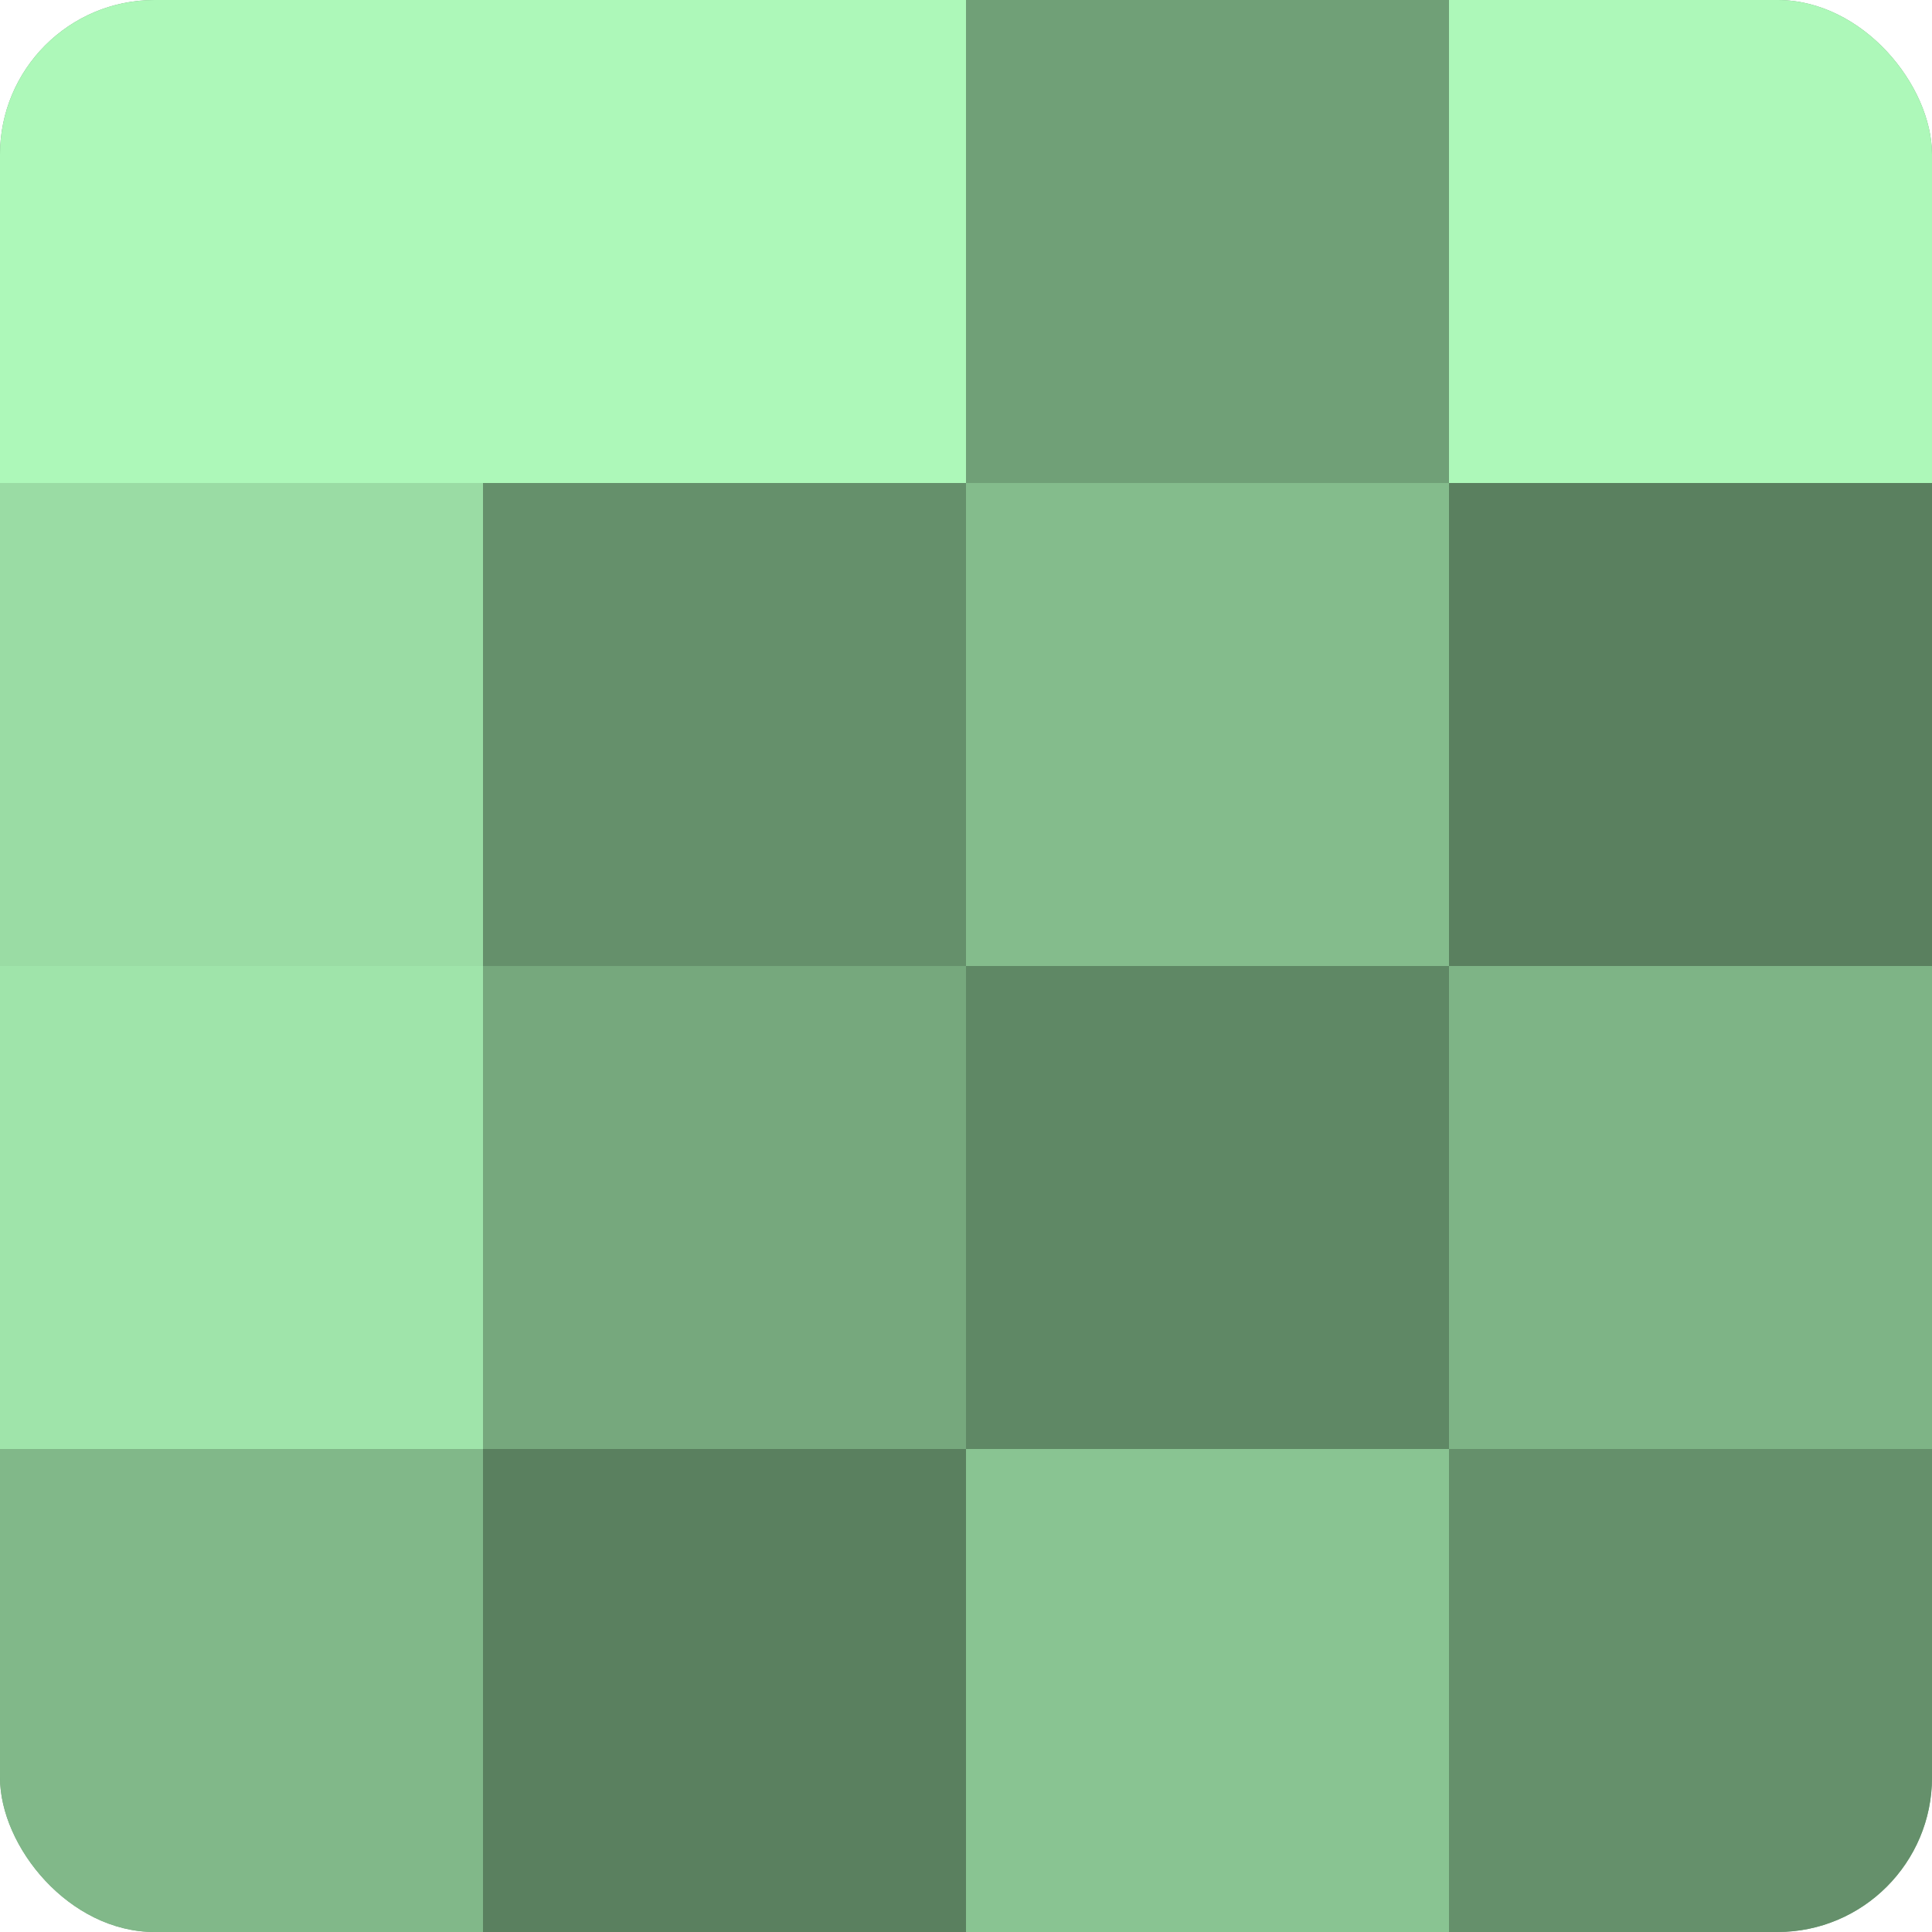
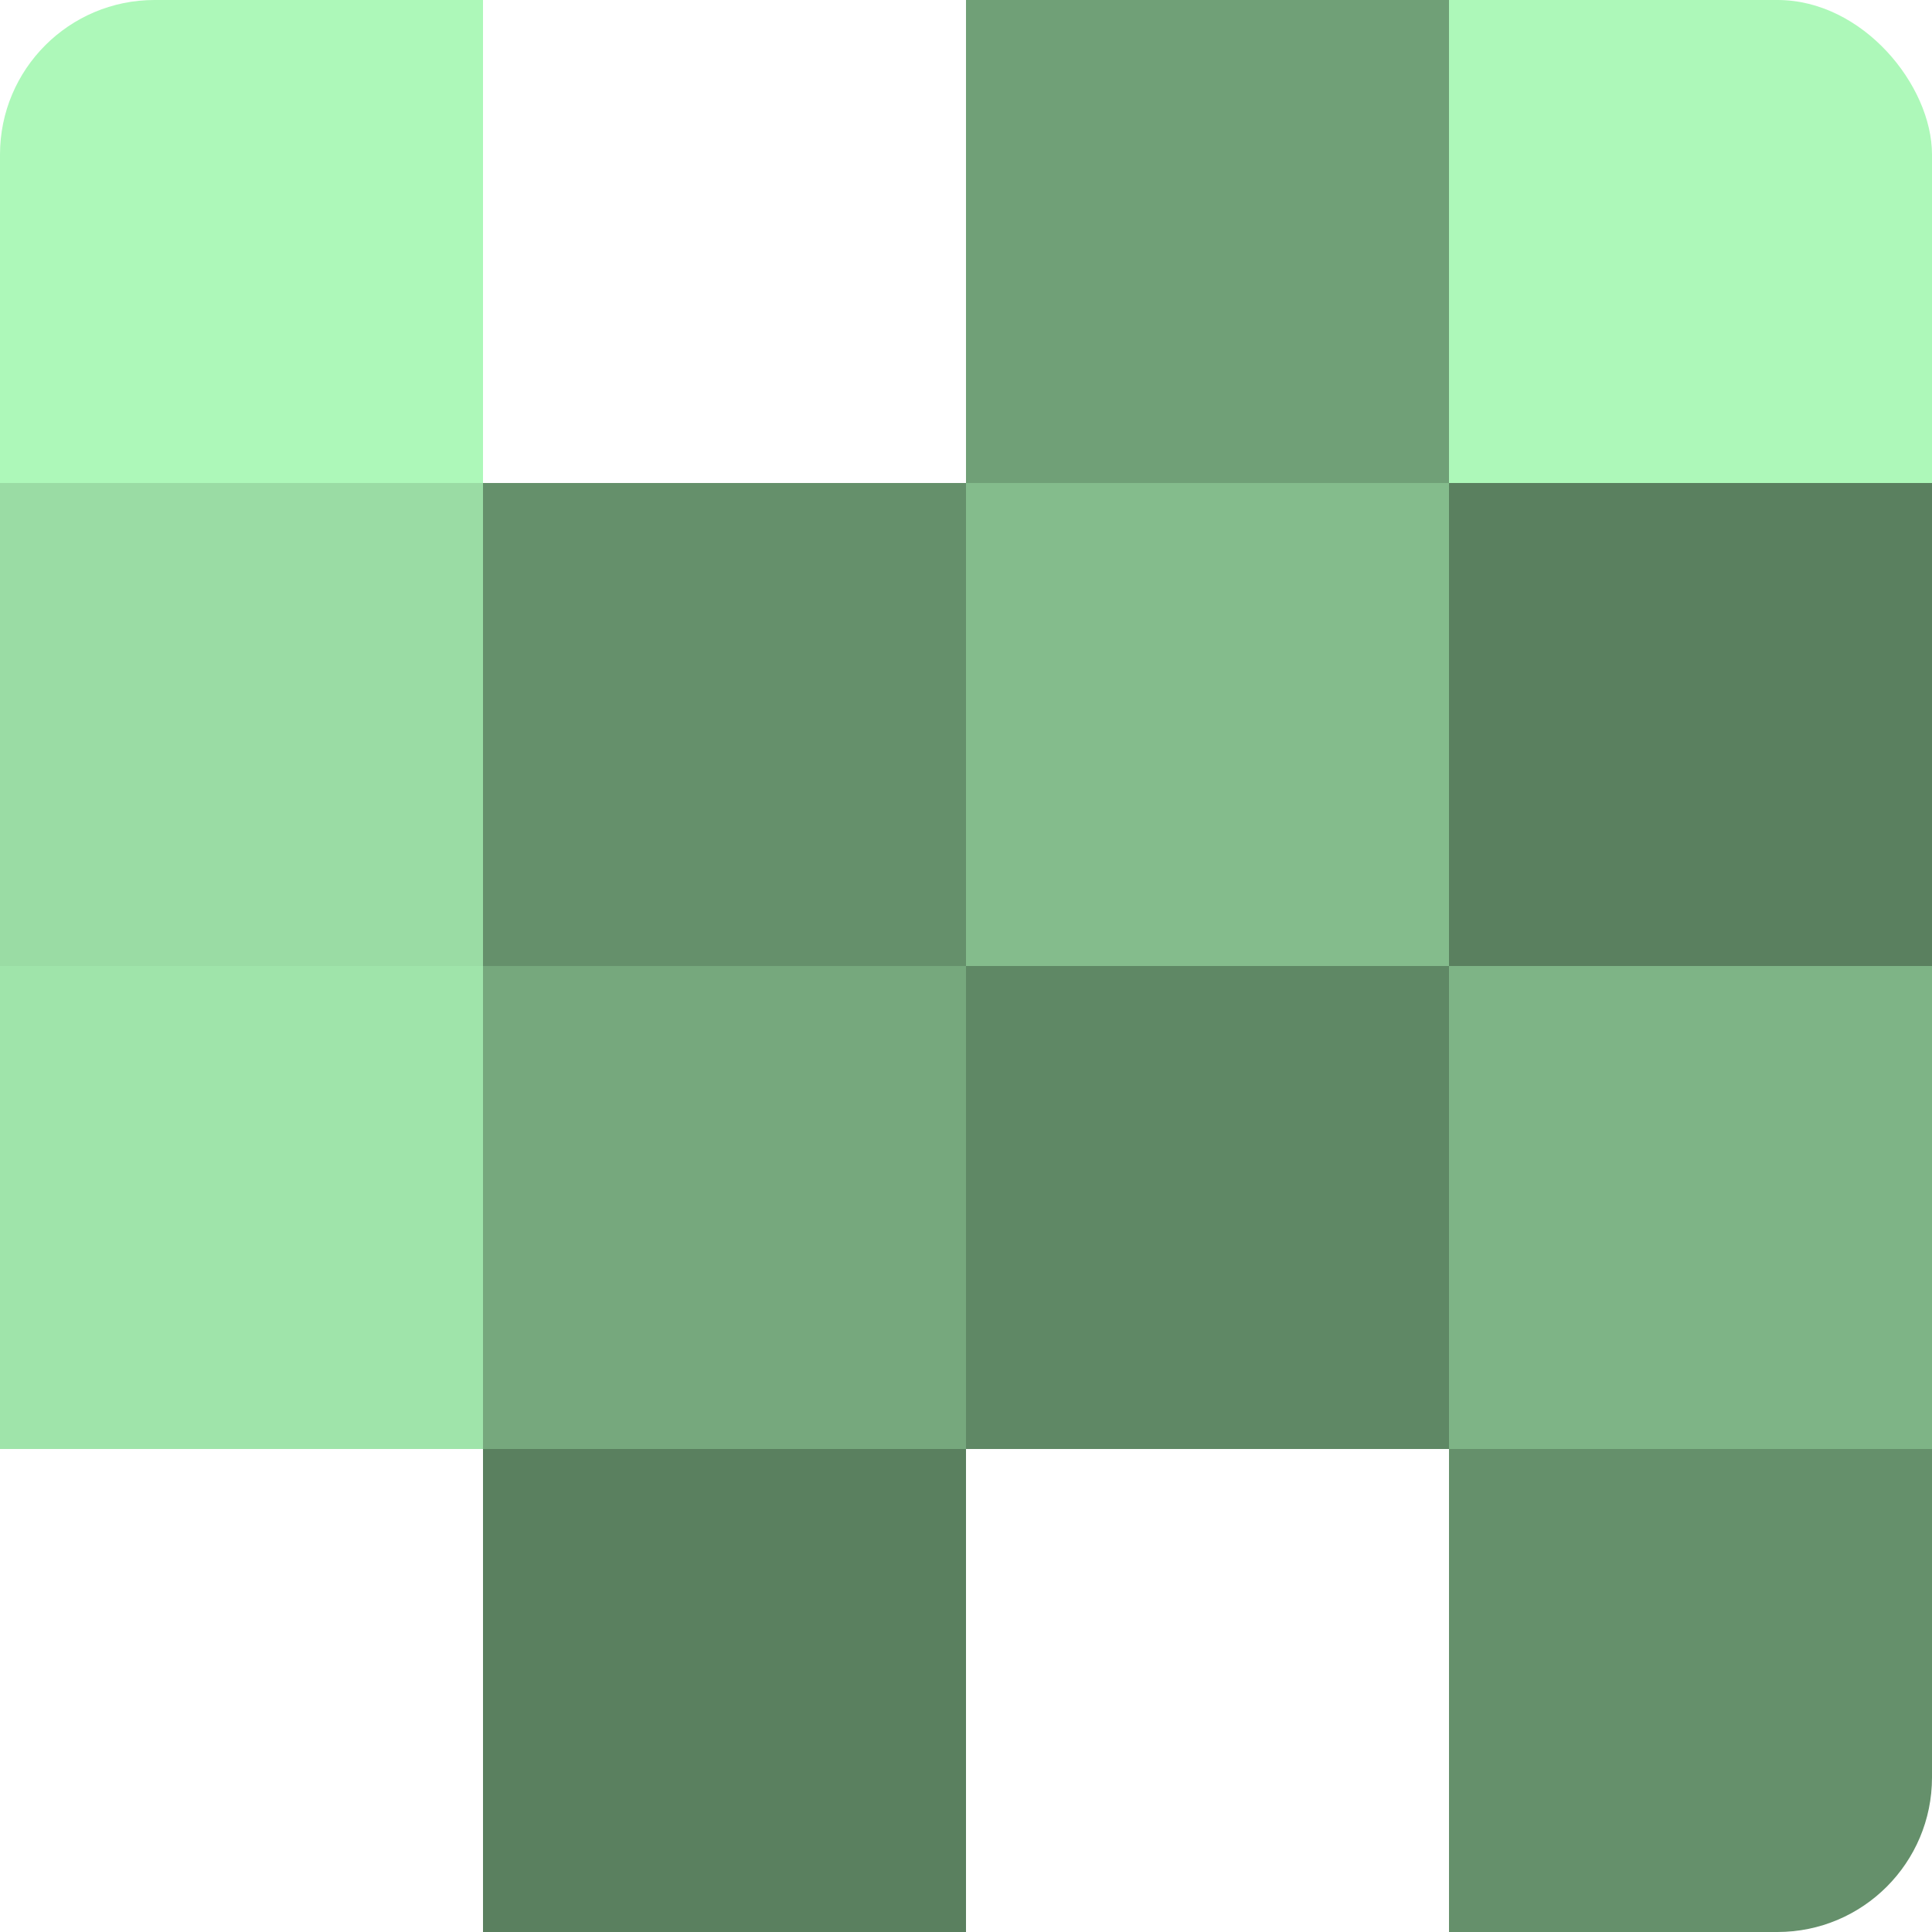
<svg xmlns="http://www.w3.org/2000/svg" width="60" height="60" viewBox="0 0 100 100" preserveAspectRatio="xMidYMid meet">
  <defs>
    <clipPath id="c" width="100" height="100">
      <rect width="100" height="100" rx="8" ry="8" />
    </clipPath>
  </defs>
  <g clip-path="url(#c)">
-     <rect width="100" height="100" fill="#70a077" />
    <rect width="25" height="25" fill="#adf8b9" />
    <rect y="25" width="25" height="25" fill="#9adca4" />
    <rect y="50" width="25" height="25" fill="#9fe4aa" />
-     <rect y="75" width="25" height="25" fill="#81b889" />
-     <rect x="25" width="25" height="25" fill="#adf8b9" />
    <rect x="25" y="25" width="25" height="25" fill="#65906b" />
    <rect x="25" y="50" width="25" height="25" fill="#76a87d" />
    <rect x="25" y="75" width="25" height="25" fill="#5a805f" />
    <rect x="50" width="25" height="25" fill="#70a077" />
    <rect x="50" y="25" width="25" height="25" fill="#84bc8c" />
    <rect x="50" y="50" width="25" height="25" fill="#5f8865" />
-     <rect x="50" y="75" width="25" height="25" fill="#89c492" />
    <rect x="75" width="25" height="25" fill="#adf8b9" />
    <rect x="75" y="25" width="25" height="25" fill="#5a805f" />
    <rect x="75" y="50" width="25" height="25" fill="#7eb486" />
    <rect x="75" y="75" width="25" height="25" fill="#65906b" />
  </g>
</svg>